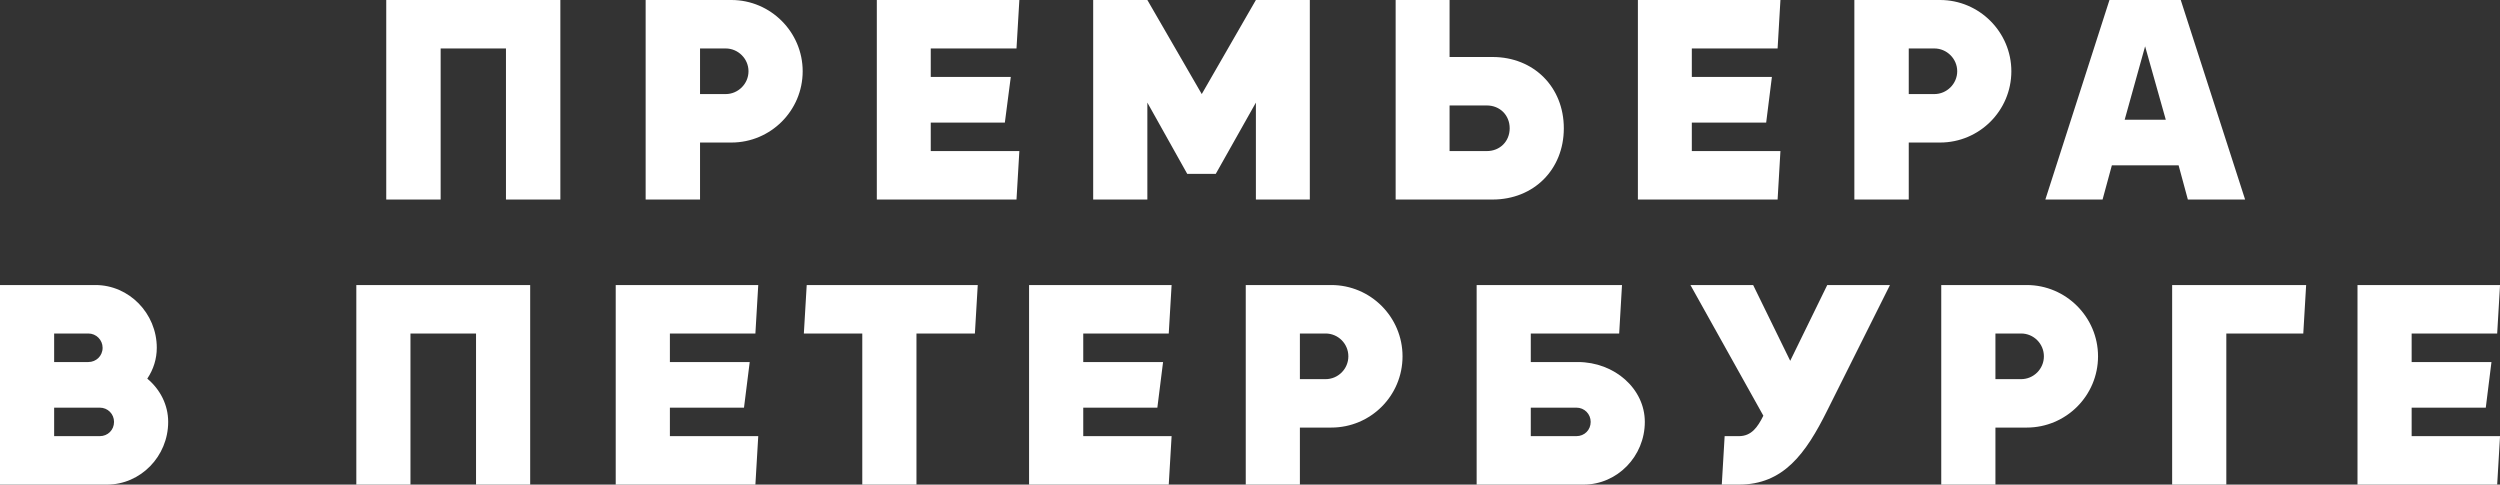
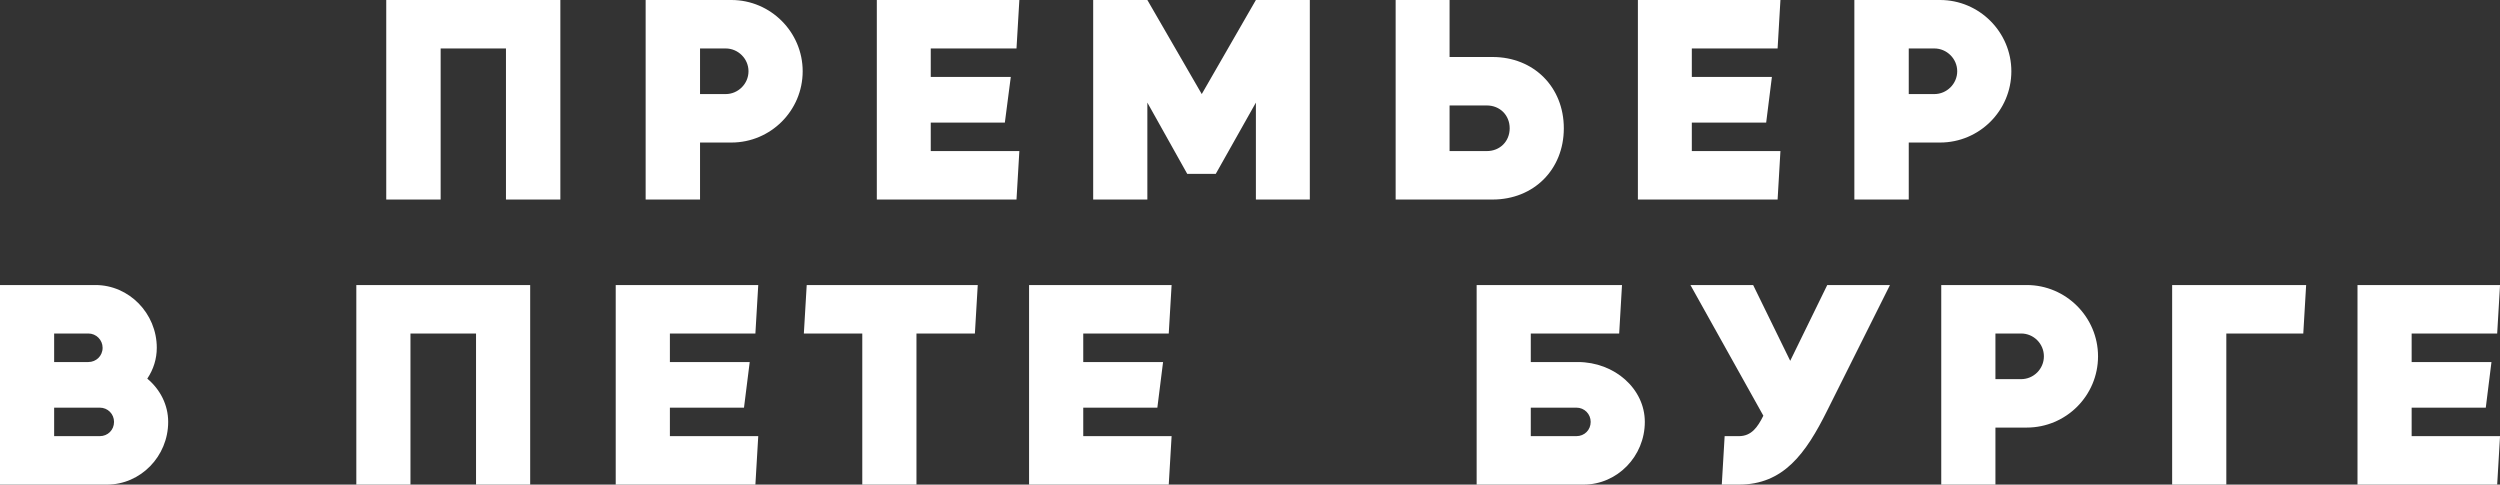
<svg xmlns="http://www.w3.org/2000/svg" viewBox="0 0 70 13.569" width="70" height="13.569" fill="none">
  <rect x="0" y="0" width="70" height="13.569" fill="#333333" stroke="none" />
  <g id="Group 436">
    <g id="Group 436">
      <g id="Group 437">
        <path id="Vector 6" d="M15.69 0L10.815 0L10.815 5.587L12.338 5.587L12.338 1.357L14.167 1.357L14.167 5.587L15.69 5.587L15.69 0Z" fill="rgb(255,254.745,254.808)" fill-rule="nonzero" />
        <path id="Vector 7" d="M20.48 0L18.078 0L18.078 5.587L19.601 5.587L19.601 3.991L20.48 3.991C21.577 3.991 22.475 3.1 22.475 1.995C22.475 0.898 21.577 0 20.48 0ZM20.32 2.634L19.601 2.634L19.601 1.357L20.32 1.357C20.666 1.357 20.958 1.643 20.958 1.995C20.958 2.348 20.666 2.634 20.32 2.634Z" fill="rgb(255,254.745,254.808)" fill-rule="nonzero" />
        <path id="Vector 8" d="M26.061 3.432L28.136 3.432L28.302 2.155L26.061 2.155L26.061 1.357L28.462 1.357L28.542 0L24.551 0L24.551 5.587L28.462 5.587L28.542 4.23L26.061 4.23L26.061 3.432Z" fill="rgb(255,254.745,254.808)" fill-rule="nonzero" />
        <path id="Vector 9" d="M30.609 5.587L32.126 5.587L32.126 2.873L33.243 4.869L34.041 4.869L35.165 2.873L35.165 5.587L36.675 5.587L36.675 0L35.165 0L33.649 2.634L32.126 0L30.609 0L30.609 5.587Z" fill="rgb(255,254.745,254.808)" fill-rule="nonzero" />
        <path id="Vector 10" d="M41.792 1.596L40.588 1.596L40.588 0L39.078 0L39.078 5.587L41.792 5.587C42.943 5.587 43.787 4.749 43.787 3.592C43.787 2.435 42.943 1.596 41.792 1.596ZM41.632 4.23L40.588 4.23L40.588 2.953L41.632 2.953C41.998 2.953 42.271 3.226 42.271 3.592C42.271 3.958 41.998 4.23 41.632 4.23Z" fill="rgb(255,254.745,254.808)" fill-rule="nonzero" />
        <path id="Vector 11" d="M47.371 3.432L49.453 3.432L49.613 2.155L47.371 2.155L47.371 1.357L49.773 1.357L49.852 0L45.861 0L45.861 5.587L49.773 5.587L49.852 4.23L47.371 4.23L47.371 3.432Z" fill="rgb(255,254.745,254.808)" fill-rule="nonzero" />
        <path id="Vector 12" d="M54.323 0L51.922 0L51.922 5.587L53.445 5.587L53.445 3.991L54.323 3.991C55.42 3.991 56.318 3.1 56.318 1.995C56.318 0.898 55.42 0 54.323 0ZM54.163 2.634L53.445 2.634L53.445 1.357L54.163 1.357C54.509 1.357 54.802 1.643 54.802 1.995C54.802 2.348 54.509 2.634 54.163 2.634Z" fill="rgb(255,254.745,254.808)" fill-rule="nonzero" />
-         <path id="Vector 13" d="M61.26 5.587L62.863 5.587L61.061 0L59.065 0L57.27 5.587L58.872 5.587L59.132 4.63L61.001 4.63L61.26 5.587ZM59.491 3.352L60.063 1.297L60.642 3.352L59.491 3.352Z" fill="rgb(255,254.745,254.808)" fill-rule="nonzero" />
        <path id="Vector 14" d="M4.124 10.602C4.297 10.343 4.39 10.05 4.39 9.738C4.39 8.773 3.612 7.981 2.674 7.981L0 7.981L0 13.569L2.993 13.569C3.938 13.569 4.709 12.777 4.709 11.813C4.709 11.334 4.483 10.902 4.124 10.602ZM2.474 9.338C2.694 9.338 2.873 9.518 2.873 9.738C2.873 9.964 2.694 10.137 2.474 10.137L1.516 10.137L1.516 9.338L2.474 9.338ZM2.793 12.212L1.516 12.212L1.516 11.414L2.793 11.414C3.02 11.414 3.193 11.593 3.193 11.813C3.193 12.039 3.02 12.212 2.793 12.212Z" fill="rgb(255,254.745,254.808)" fill-rule="nonzero" />
        <path id="Vector 15" d="M14.845 7.981L9.977 7.981L9.977 13.569L11.493 13.569L11.493 9.338L13.329 9.338L13.329 13.569L14.845 13.569L14.845 7.981Z" fill="rgb(255,254.745,254.808)" fill-rule="nonzero" />
        <path id="Vector 16" d="M18.757 11.414L20.832 11.414L20.992 10.137L18.757 10.137L18.757 9.338L21.151 9.338L21.231 7.981L17.24 7.981L17.24 13.569L21.151 13.569L21.231 12.212L18.757 12.212L18.757 11.414Z" fill="rgb(255,254.745,254.808)" fill-rule="nonzero" />
        <path id="Vector 17" d="M27.377 7.981L22.588 7.981L22.508 9.338L24.144 9.338L24.144 13.569L25.661 13.569L25.661 9.338L27.297 9.338L27.377 7.981Z" fill="rgb(255,254.745,254.808)" fill-rule="nonzero" />
        <path id="Vector 18" d="M30.331 11.414L32.406 11.414L32.566 10.137L30.331 10.137L30.331 9.338L32.725 9.338L32.805 7.981L28.814 7.981L28.814 13.569L32.725 13.569L32.805 12.212L30.331 12.212L30.331 11.414Z" fill="rgb(255,254.745,254.808)" fill-rule="nonzero" />
-         <path id="Vector 19" d="M37.276 7.981L34.881 7.981L34.881 13.569L36.397 13.569L36.397 11.972L37.276 11.972C38.379 11.972 39.271 11.081 39.271 9.977C39.271 8.879 38.379 7.981 37.276 7.981ZM37.116 10.616L36.397 10.616L36.397 9.338L37.116 9.338C37.468 9.338 37.754 9.624 37.754 9.977C37.754 10.329 37.468 10.616 37.116 10.616Z" fill="rgb(255,254.745,254.808)" fill-rule="nonzero" />
        <path id="Vector 20" d="M44.179 10.137L42.862 10.137L42.862 9.338L45.337 9.338L45.416 7.981L41.346 7.981L41.346 13.569L44.339 13.569C45.284 13.569 46.055 12.777 46.055 11.813C46.055 10.888 45.21 10.137 44.179 10.137ZM44.139 12.212L42.862 12.212L42.862 11.414L44.139 11.414C44.365 11.414 44.539 11.593 44.539 11.813C44.539 12.039 44.365 12.212 44.139 12.212Z" fill="rgb(255,254.745,254.808)" fill-rule="nonzero" />
        <path id="Vector 21" d="M51.163 7.981L50.126 10.103L49.088 7.981L47.332 7.981L49.374 11.64C49.215 11.959 49.042 12.212 48.689 12.212L48.29 12.212L48.21 13.569L48.689 13.569C49.933 13.569 50.558 12.711 51.163 11.493L52.919 7.981L51.163 7.981Z" fill="rgb(255,254.745,254.808)" fill-rule="nonzero" />
        <path id="Vector 22" d="M56.75 7.981L54.355 7.981L54.355 13.569L55.872 13.569L55.872 11.972L56.75 11.972C57.847 11.972 58.745 11.081 58.745 9.977C58.745 8.879 57.847 7.981 56.75 7.981ZM56.591 10.616L55.872 10.616L55.872 9.338L56.591 9.338C56.943 9.338 57.229 9.624 57.229 9.977C57.229 10.329 56.943 10.616 56.591 10.616Z" fill="rgb(255,254.745,254.808)" fill-rule="nonzero" />
        <path id="Vector 23" d="M64.572 7.981L60.82 7.981L60.82 13.569L62.337 13.569L62.337 9.338L64.492 9.338L64.572 7.981Z" fill="rgb(255,254.745,254.808)" fill-rule="nonzero" />
        <path id="Vector 24" d="M67.526 11.414L69.602 11.414L69.761 10.137L67.526 10.137L67.526 9.338L69.921 9.338L70.001 7.981L66.01 7.981L66.01 13.569L69.921 13.569L70.001 12.212L67.526 12.212L67.526 11.414Z" fill="rgb(255,254.745,254.808)" fill-rule="nonzero" />
      </g>
    </g>
  </g>
</svg>